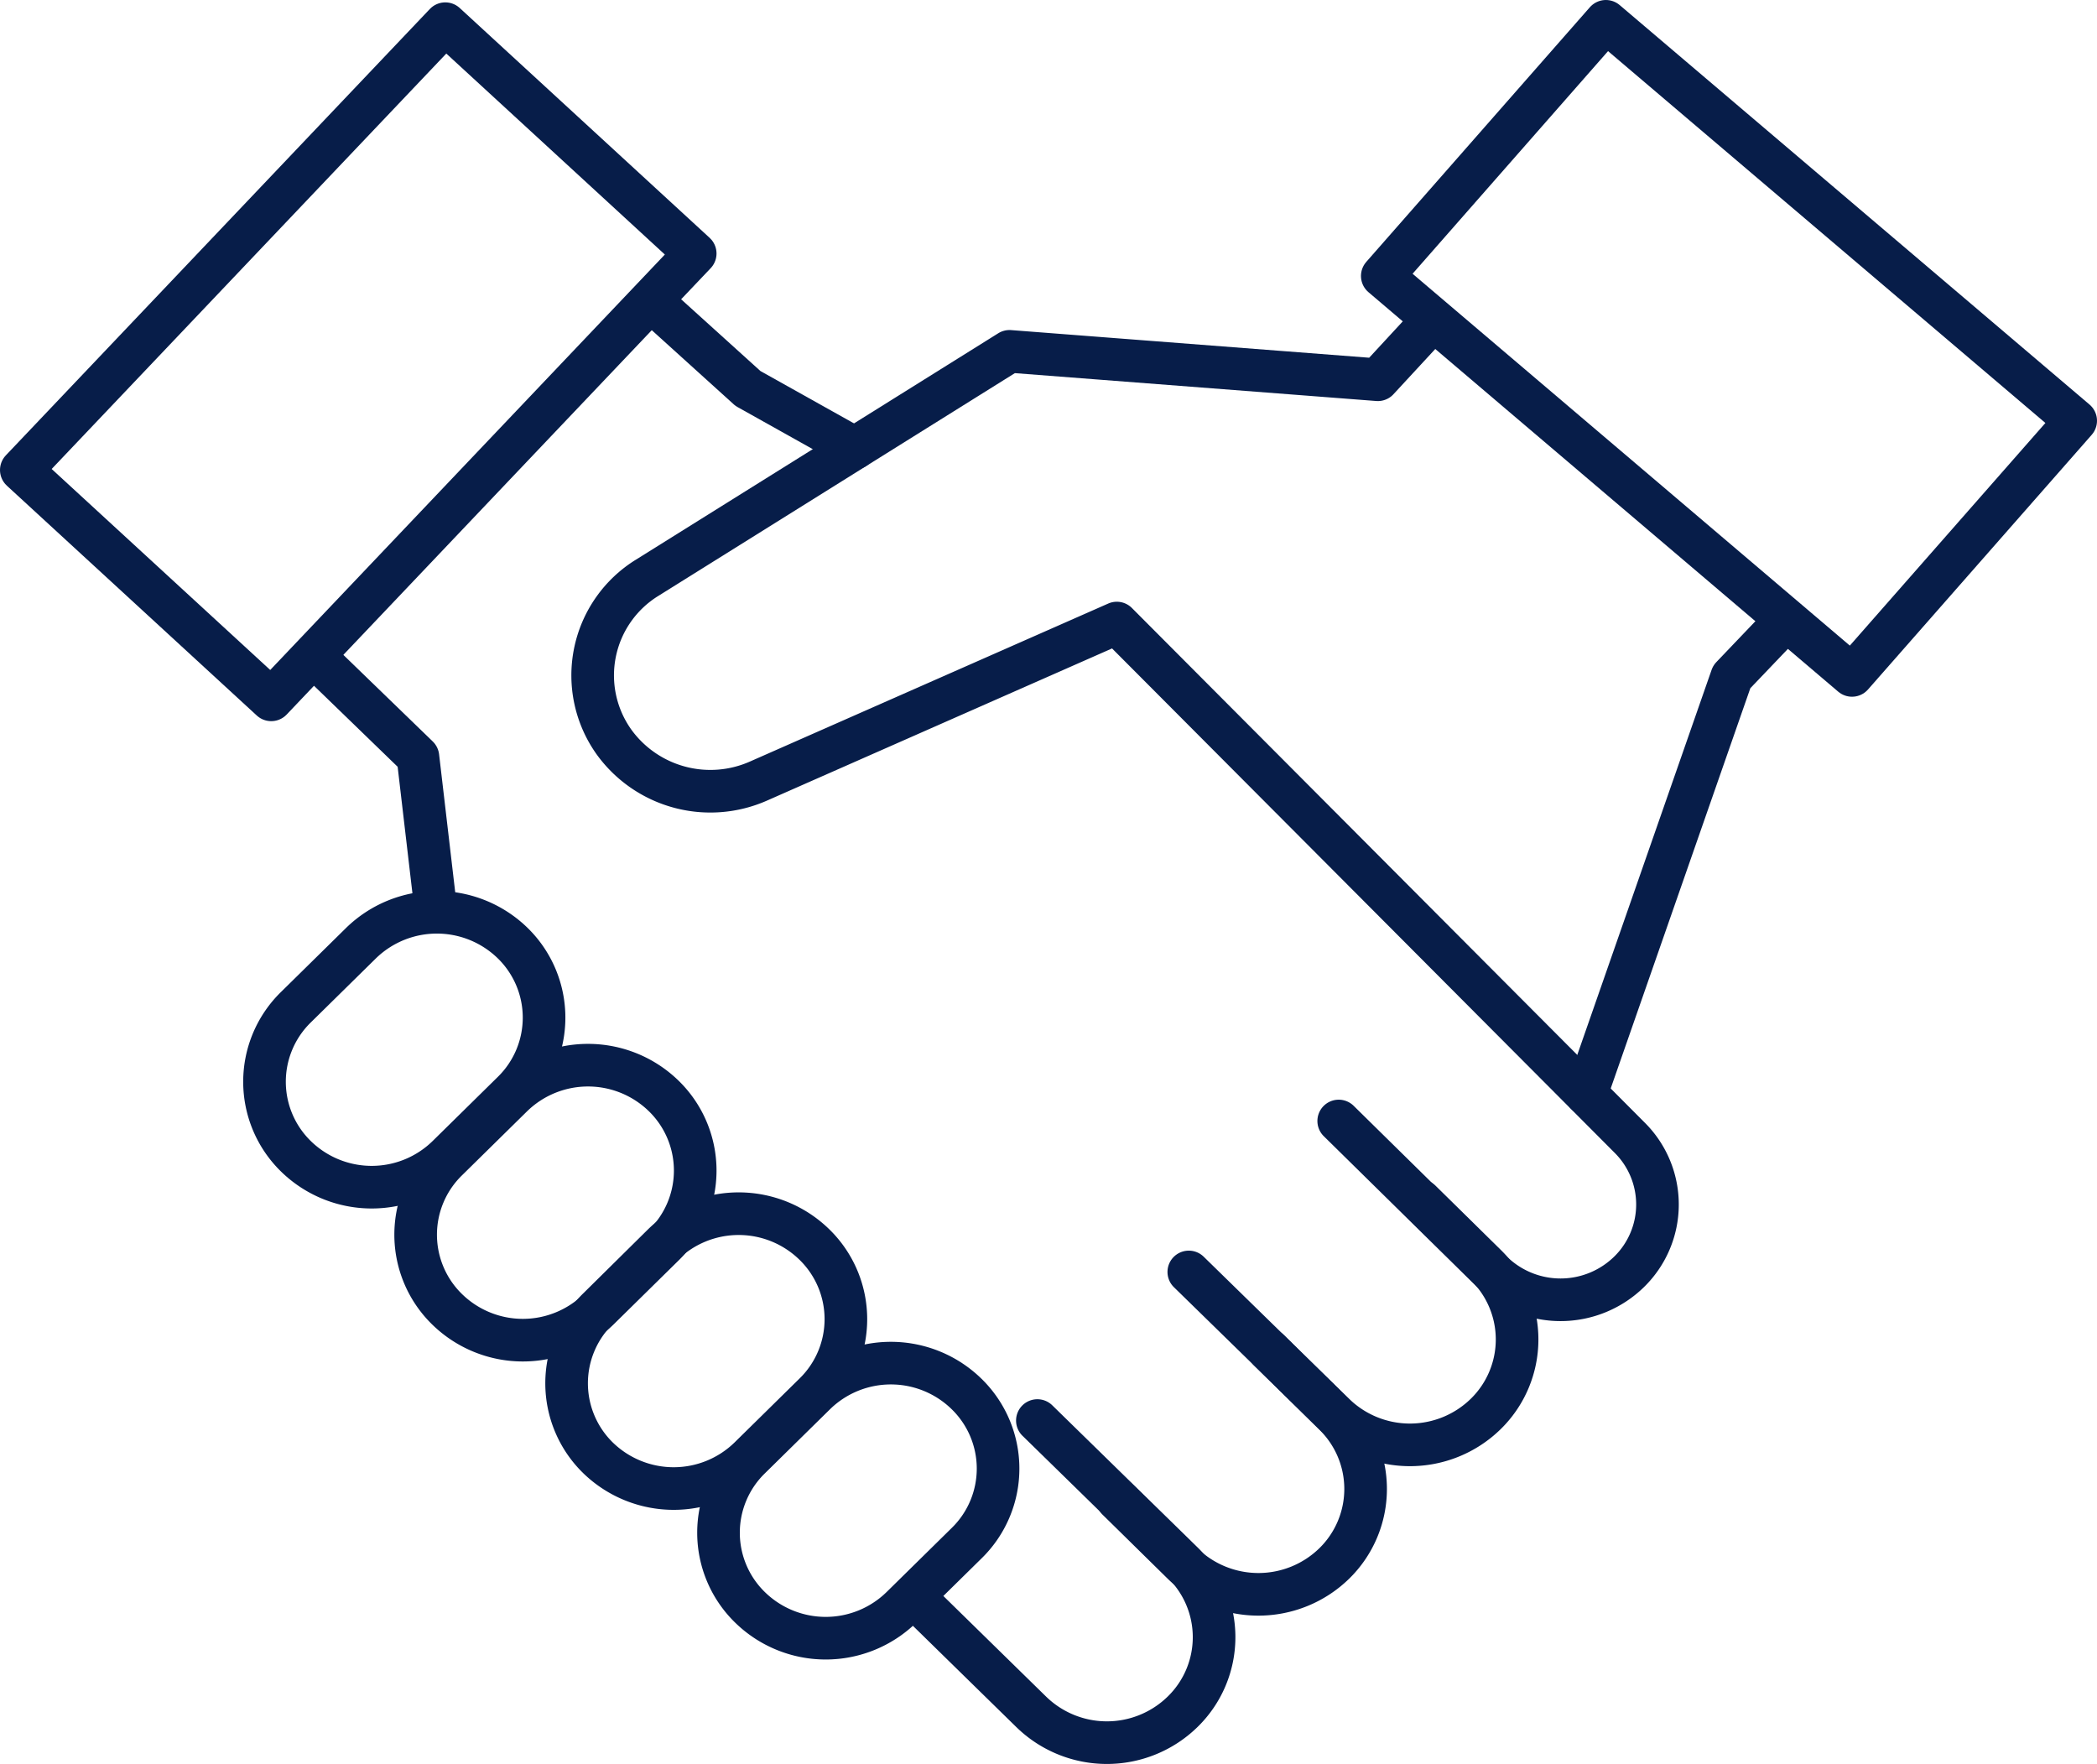
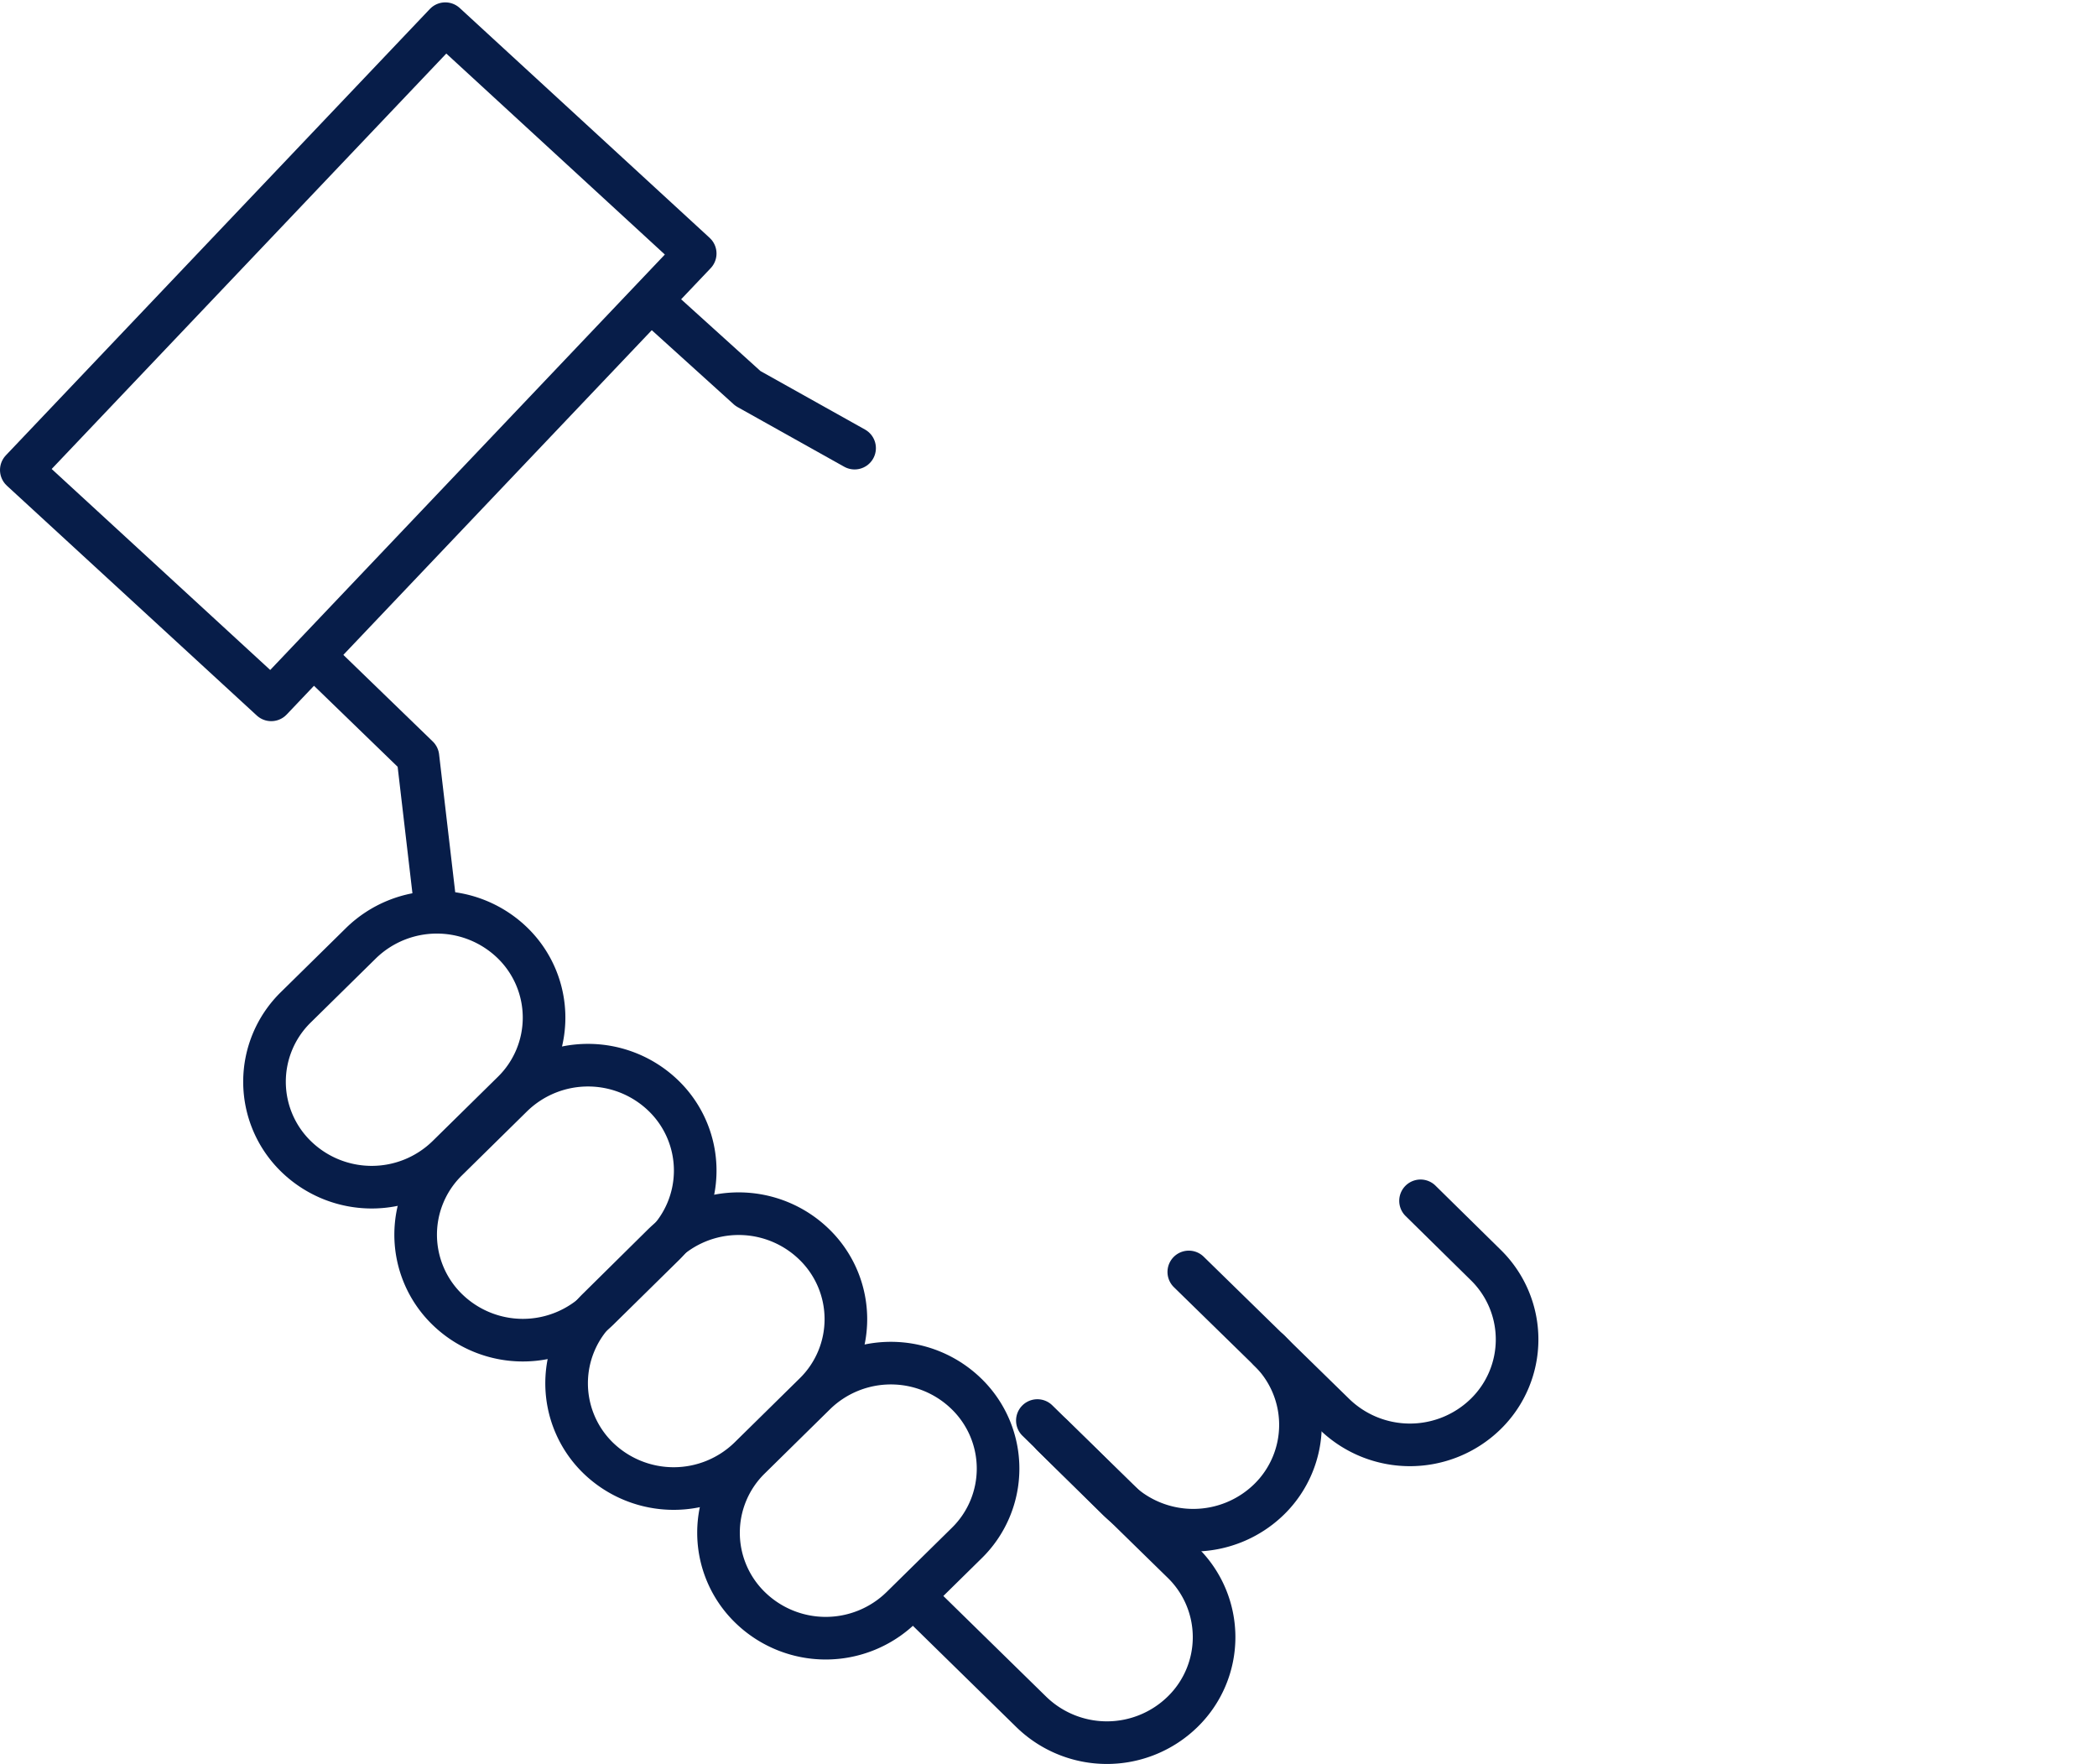
<svg xmlns="http://www.w3.org/2000/svg" id="Layer_1" data-name="Layer 1" viewBox="0 0 221.43 186.29">
  <title>KKV ikonit kommunikaatio - kättely</title>
-   <path d="M150.73,34.43l-5.24,5.67-38.89-3L68.35,61a12.11,12.11,0,0,0-3.48,17.4,12.56,12.56,0,0,0,15.21,4.08l37.85-16.69,54.16,54.35a9.94,9.94,0,0,1-.07,14.16,10.35,10.35,0,0,1-14.47,0l-16.19-15.93" style="fill:none;stroke:#071d49;stroke-linecap:round;stroke-linejoin:round;stroke-width:4.5px" />
-   <polyline points="187.75 66.35 182.86 71.47 167.5 115.5" style="fill:none;stroke:#071d49;stroke-linecap:round;stroke-linejoin:round;stroke-width:4.5px" />
  <polyline points="34.28 70.37 44.13 79.91 46.05 96.33" style="fill:none;stroke:#071d49;stroke-linecap:round;stroke-linejoin:round;stroke-width:4.5px" />
  <path d="M31.25,122.1h0a11,11,0,0,1,0-15.75l6.88-6.77a11.47,11.47,0,0,1,16,0,11,11,0,0,1,0,15.75l-6.88,6.77A11.45,11.45,0,0,1,31.25,122.1Z" style="fill:none;stroke:#071d49;stroke-linecap:round;stroke-linejoin:round;stroke-width:4.5px" />
  <path d="M47.21,138.25h0a11,11,0,0,1,0-15.75l6.88-6.77a11.46,11.46,0,0,1,16,0,11,11,0,0,1,0,15.75l-6.88,6.77A11.44,11.44,0,0,1,47.21,138.25Z" style="fill:none;stroke:#071d49;stroke-linecap:round;stroke-linejoin:round;stroke-width:4.5px" />
  <path d="M63.15,153.94h0a11,11,0,0,1,0-15.75L70,131.42a11.44,11.44,0,0,1,16,0,11,11,0,0,1,0,15.75l-6.88,6.77A11.46,11.46,0,0,1,63.15,153.94Z" style="fill:none;stroke:#071d49;stroke-linecap:round;stroke-linejoin:round;stroke-width:4.5px" />
  <path d="M79.19,169.72h0a11,11,0,0,1,0-15.75l6.88-6.77a11.44,11.44,0,0,1,16,0,11,11,0,0,1,0,15.75l-6.88,6.77A11.44,11.44,0,0,1,79.19,169.72Z" style="fill:none;stroke:#071d49;stroke-linecap:round;stroke-linejoin:round;stroke-width:4.5px" />
  <path d="M109.54,150l15.34,15a11,11,0,0,1,0,15.75,11.44,11.44,0,0,1-16,0l-11.54-11.3" style="fill:none;stroke:#071d49;stroke-linecap:round;stroke-linejoin:round;stroke-width:4.5px" />
-   <path d="M134,142.58l6.88,6.77a11,11,0,0,1,0,15.75,11.47,11.47,0,0,1-16,0l-6.88-6.77" style="fill:none;stroke:#071d49;stroke-linecap:round;stroke-linejoin:round;stroke-width:4.5px" />
+   <path d="M134,142.58a11,11,0,0,1,0,15.75,11.47,11.47,0,0,1-16,0l-6.88-6.77" style="fill:none;stroke:#071d49;stroke-linecap:round;stroke-linejoin:round;stroke-width:4.5px" />
  <path d="M150,126.8l6.88,6.77a11,11,0,0,1,0,15.74,11.45,11.45,0,0,1-16,0l-15.35-15" style="fill:none;stroke:#071d49;stroke-linecap:round;stroke-linejoin:round;stroke-width:4.5px" />
  <polyline points="70.27 33.14 78.98 41.02 90.24 47.32" style="fill:none;stroke:#071d49;stroke-linecap:round;stroke-linejoin:round;stroke-width:4.5px" />
-   <polygon points="195.56 71.32 145.96 29.14 169.57 2.25 219.18 44.43 195.56 71.32" style="fill:none;stroke:#071d49;stroke-linecap:round;stroke-linejoin:round;stroke-width:4.5px" />
  <polygon points="2.25 49.63 47.02 2.5 73.41 26.77 28.64 73.9 2.25 49.63" style="fill:none;stroke:#071d49;stroke-linecap:round;stroke-linejoin:round;stroke-width:4.5px" />
  <rect x="-1235.08" y="-868.4" width="3506.89" height="1905.65" style="fill:none" />
-   <rect x="-1235.08" y="-868.4" width="3506.89" height="1905.65" style="fill:none" />
</svg>